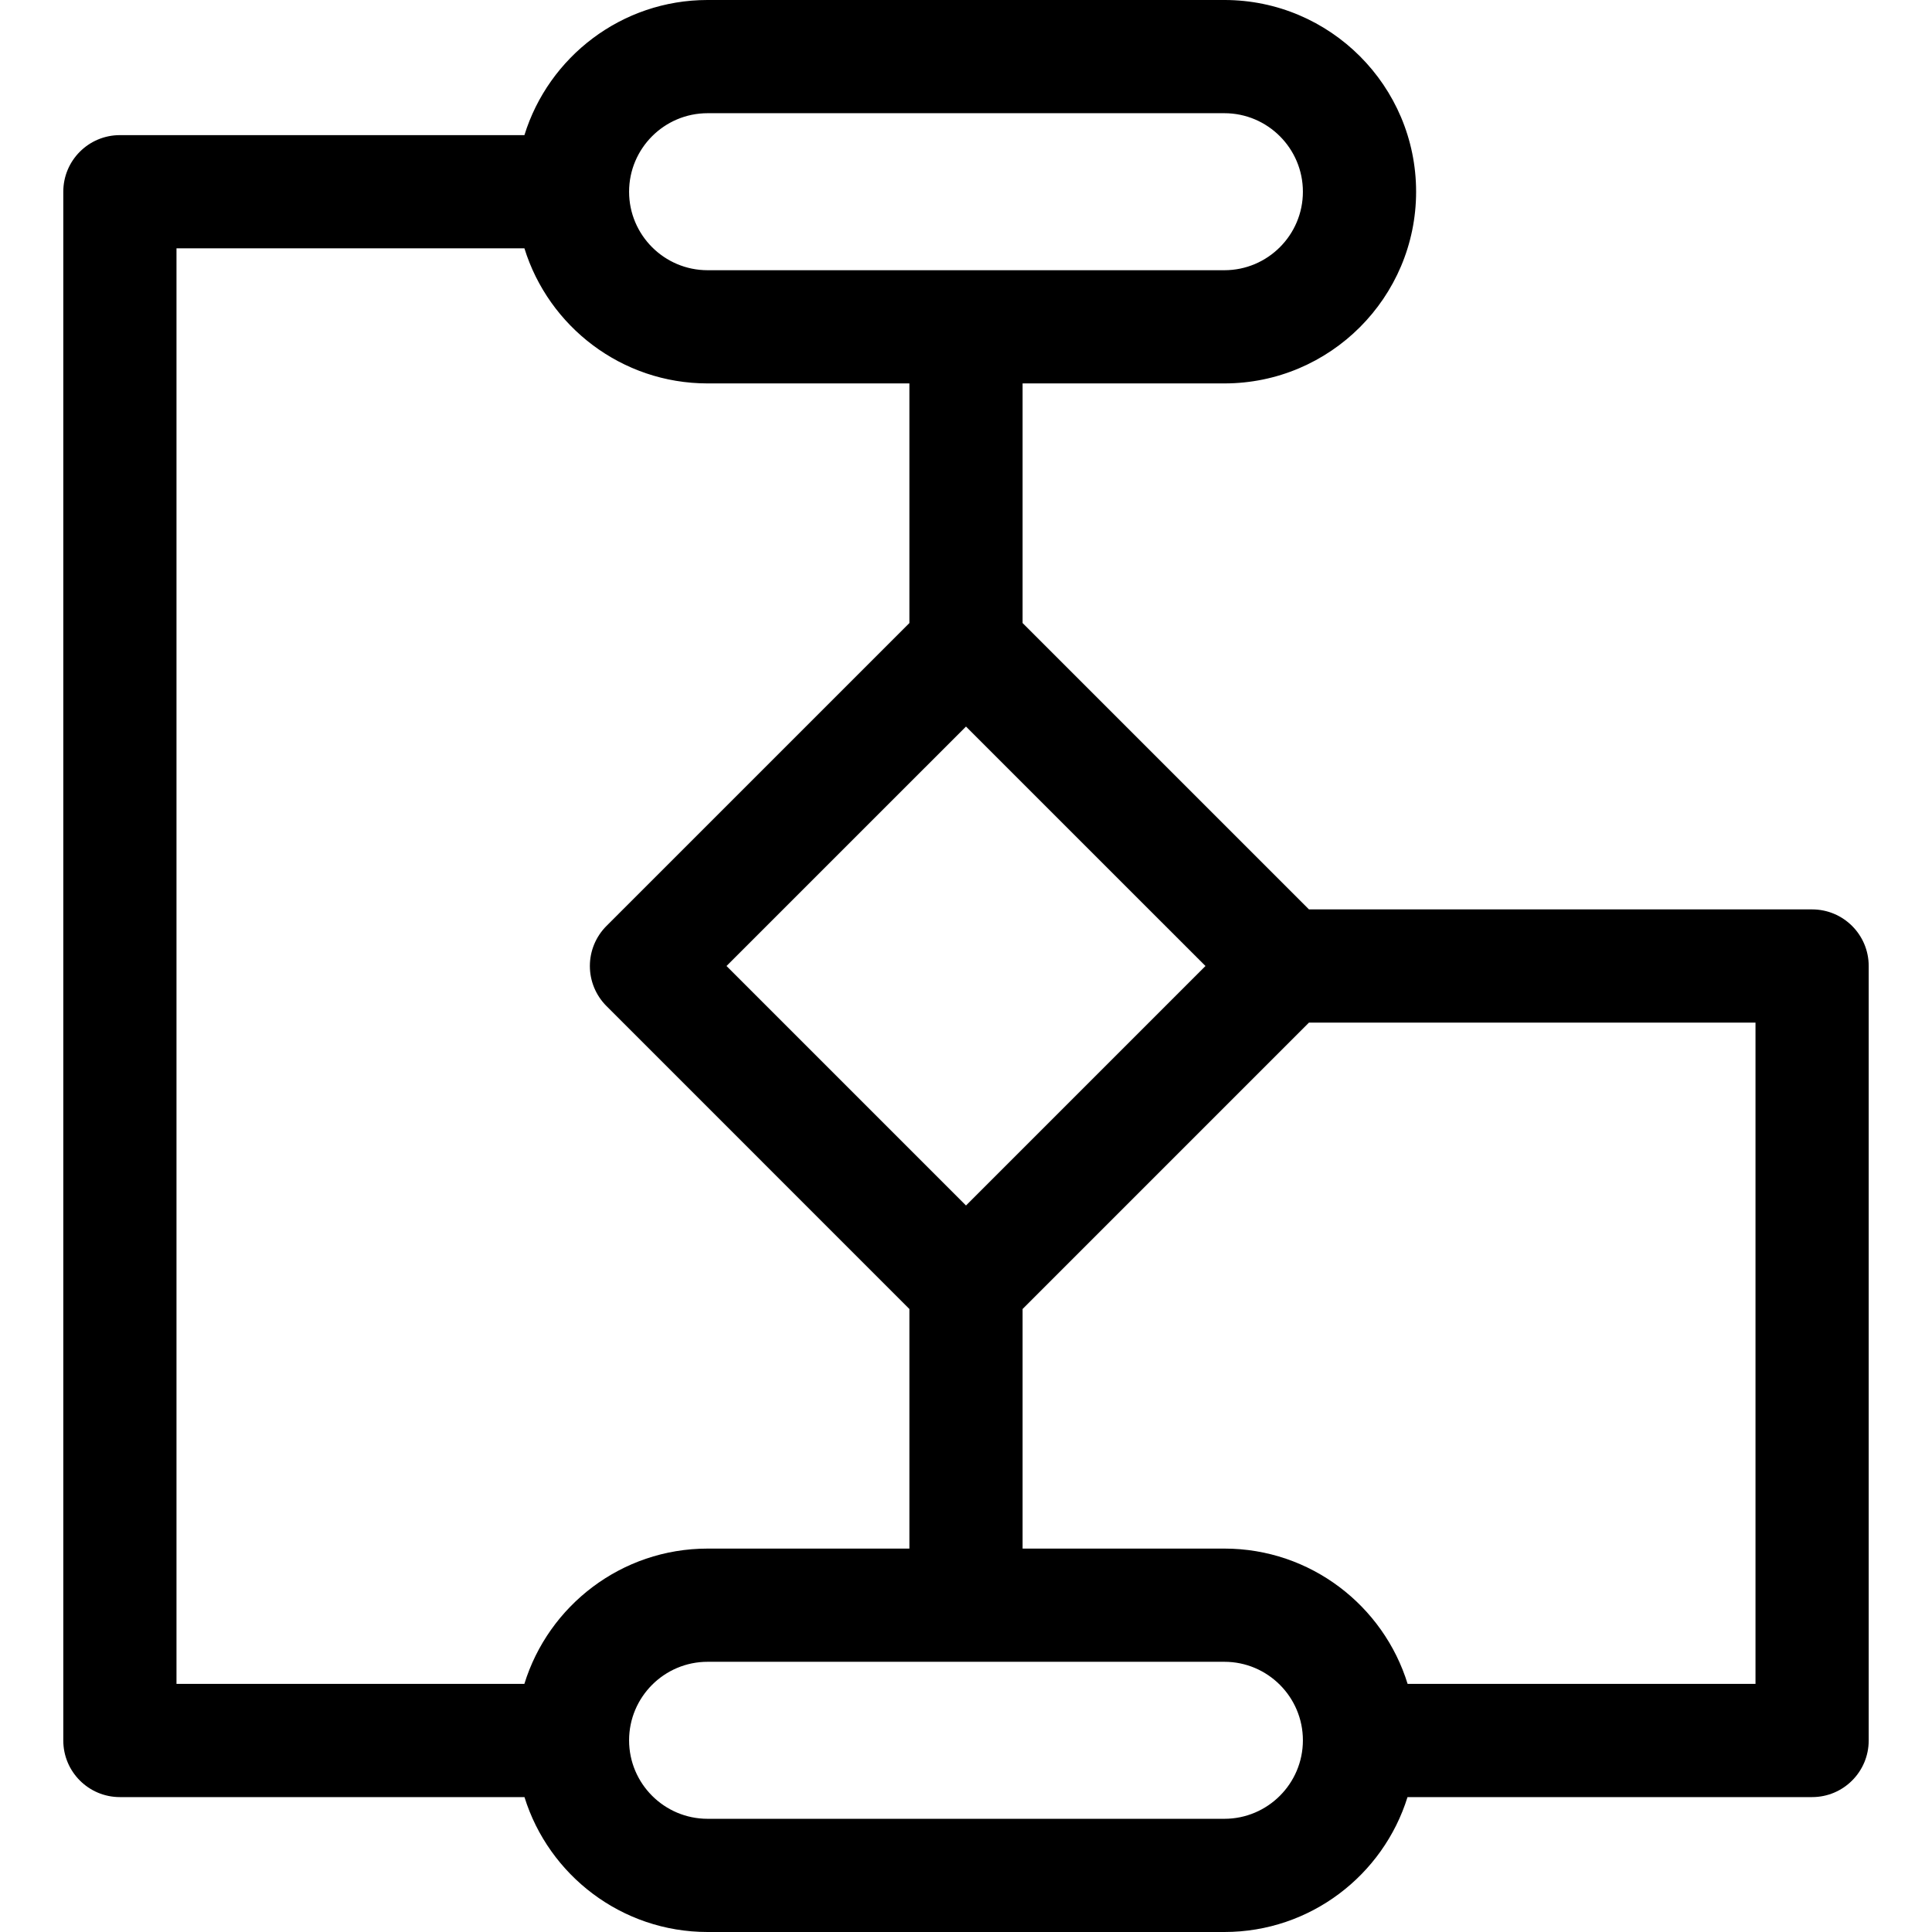
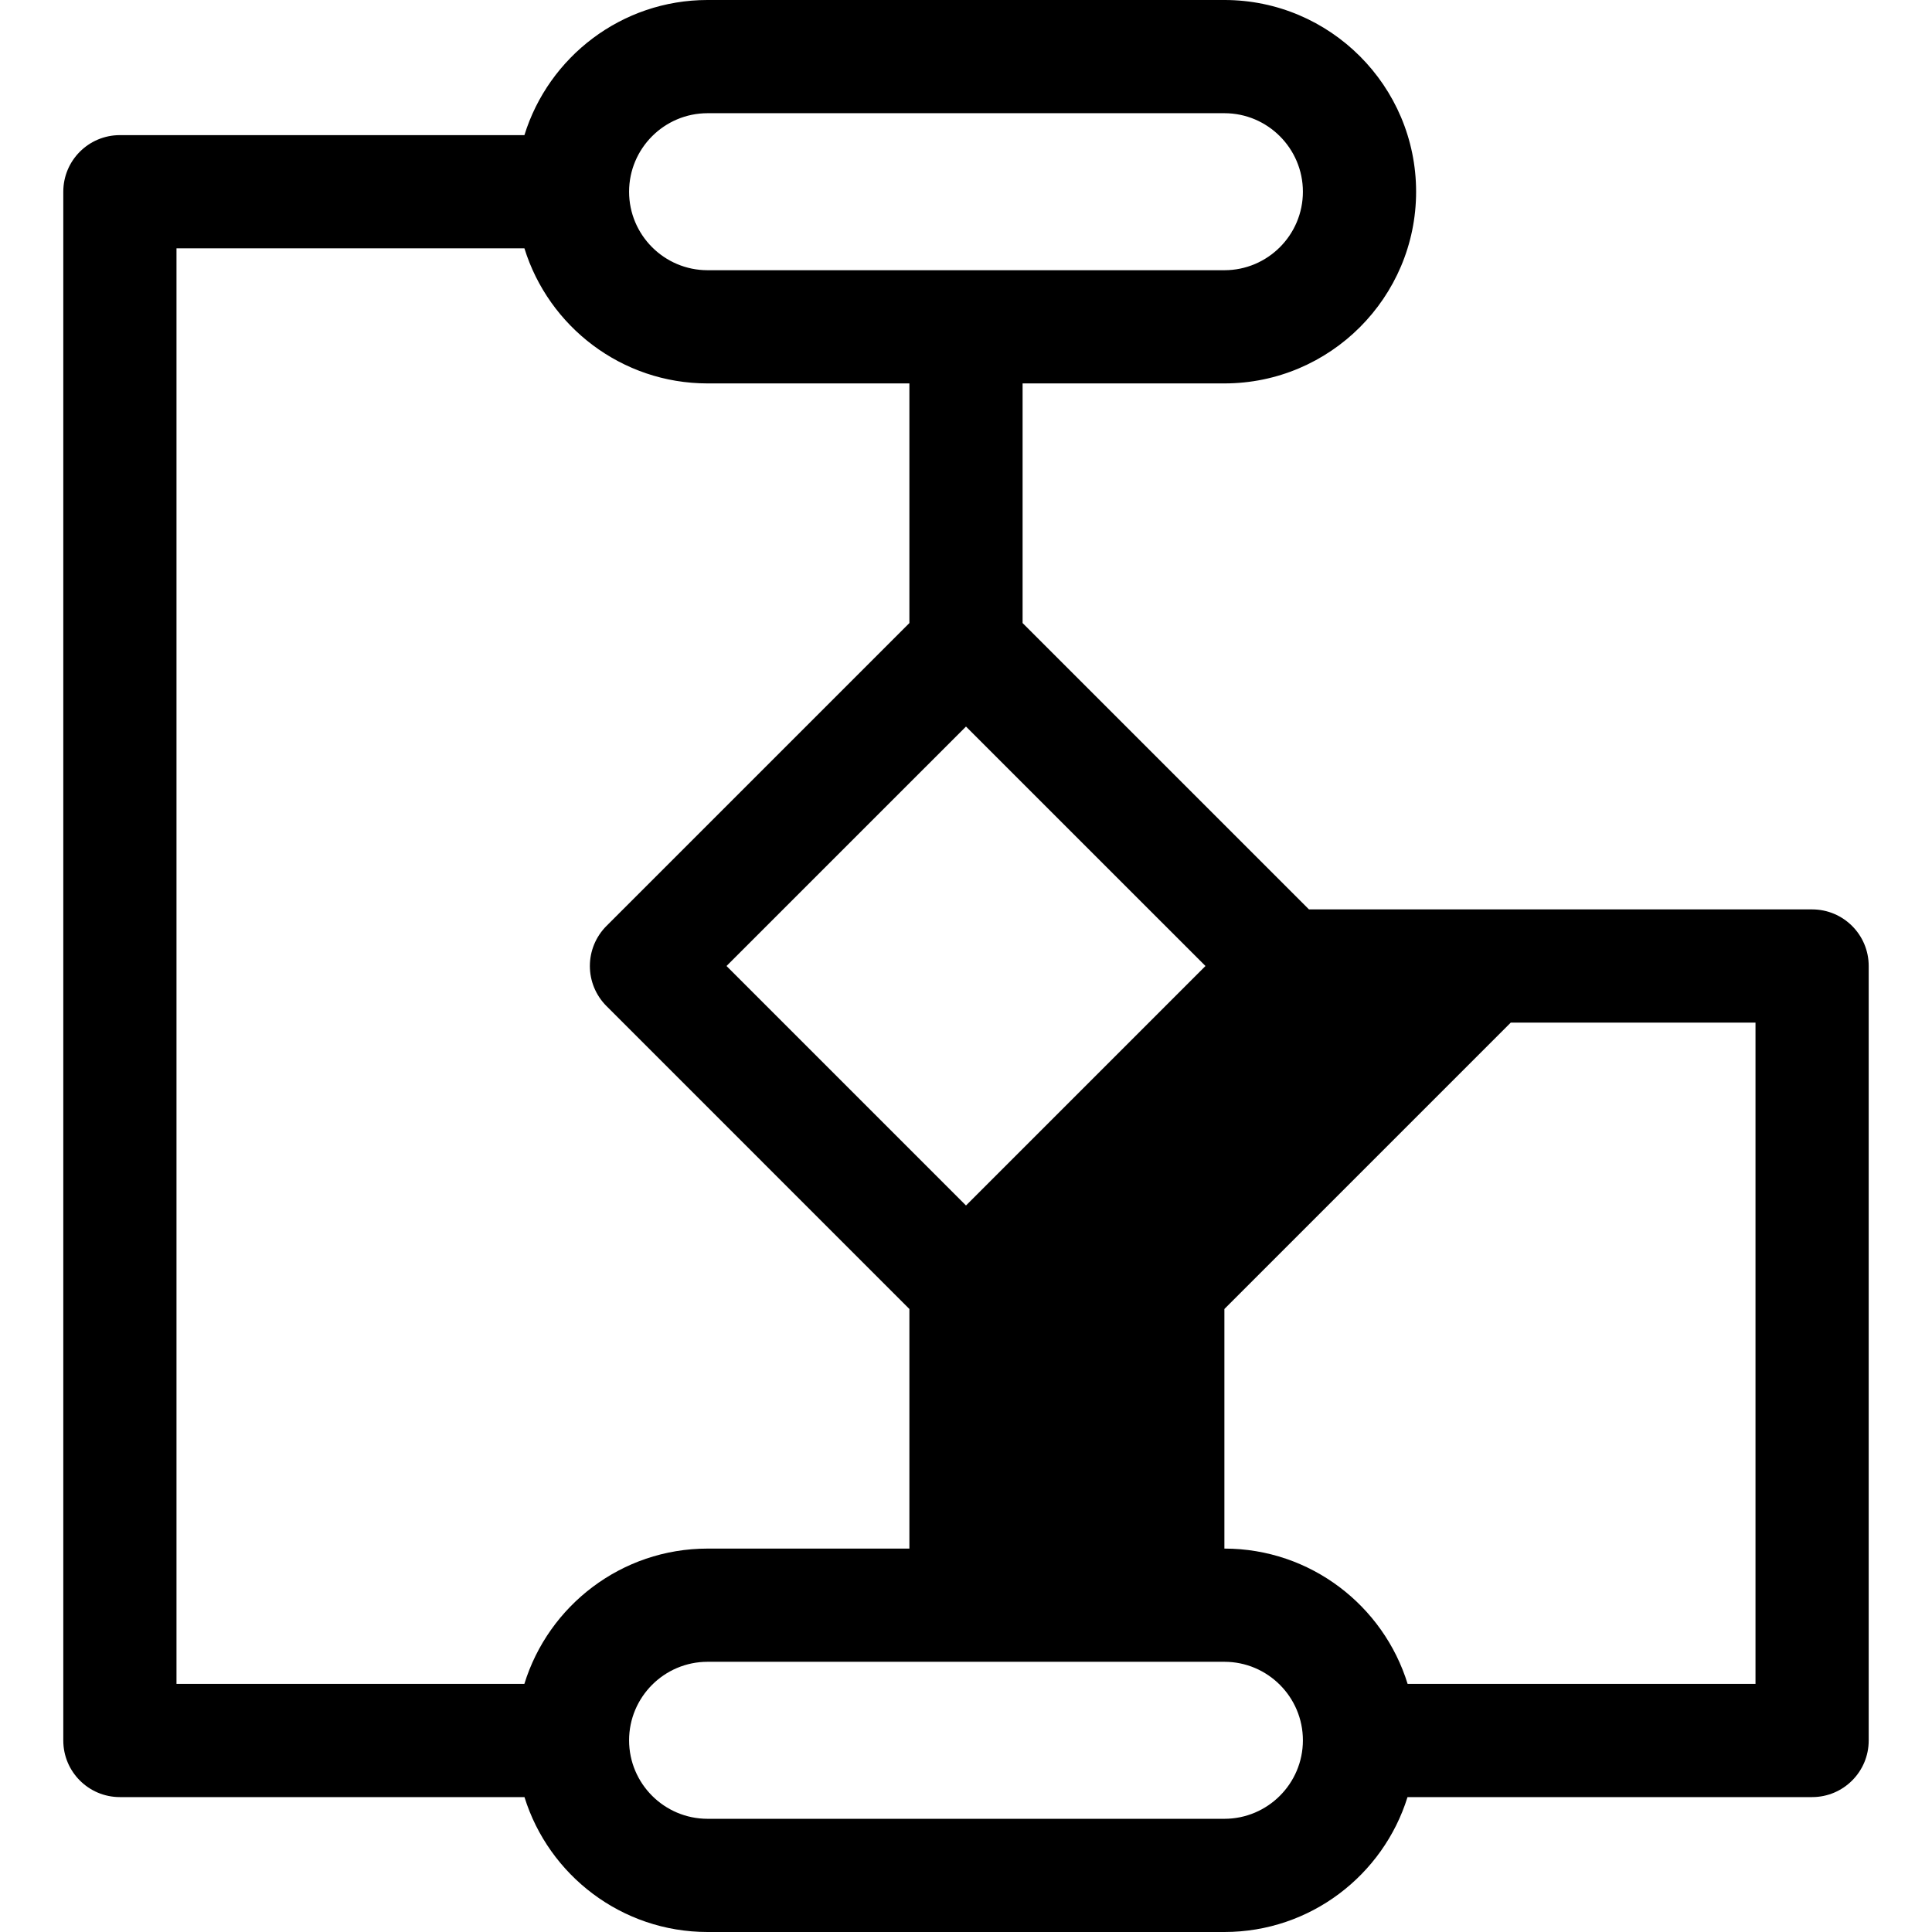
<svg xmlns="http://www.w3.org/2000/svg" width="800px" height="800px" viewBox="0 0 512 512" id="svg2793" style="fill-rule:evenodd;clip-rule:evenodd;stroke-linejoin:round;stroke-miterlimit:2;" version="1.1" xml:space="preserve">
  <defs id="defs2797" />
  <g id="g2661" style="display:inline" transform="translate(465.226,65.75)">
    <g id="_07-Flowchart">
-       <path d="m 0,380.5 h -92.191 c -6.398,-20.742 -25.744,-35.859 -48.557,-35.859 h -53.48 v -63.497 l 75.891,-75.894 H 0 Z m -140.748,35.75 h -136.96 c -11.471,0 -20.803,-9.33 -20.803,-20.8 0,-11.474 9.332,-20.809 20.803,-20.809 h 136.96 c 11.472,0 20.804,9.335 20.804,20.809 0,11.47 -9.332,20.8 -20.804,20.8 M -418.453,0.061 h 92.204 c 6.415,20.71 25.748,35.799 48.541,35.799 h 53.48 v 63.507 l -80.283,80.276 c -2.813,2.813 -4.394,6.628 -4.394,10.607 0,3.979 1.58,7.793 4.393,10.606 l 80.284,80.288 v 63.497 h -53.48 c -22.813,0 -42.158,15.117 -48.556,35.859 h -92.189 z m 140.745,-35.811 h 136.96 c 11.472,0 20.804,9.336 20.804,20.811 0,11.468 -9.332,20.799 -20.804,20.799 h -136.96 c -11.471,0 -20.803,-9.331 -20.803,-20.799 0,-11.475 9.332,-20.811 20.803,-20.811 m 68.48,289.467 -63.463,-63.467 63.463,-63.457 63.464,63.457 z M 15,175.25 h -133.338 l -75.89,-75.883 V 35.86 h 53.48 c 28.014,0 50.804,-22.789 50.804,-50.799 0,-28.018 -22.79,-50.811 -50.804,-50.811 h -136.96 c -22.794,0 -42.128,15.093 -48.542,35.811 h -107.203 c -8.284,0 -15,6.714 -15,15 V 395.5 c 0,8.284 6.716,15 15,15 h 107.218 c 6.43,20.687 25.752,35.75 48.527,35.75 h 136.96 c 22.776,0 42.098,-15.063 48.528,-35.75 H 15 c 8.284,0 15,-6.716 15,-15 V 190.25 c 0,-8.284 -6.716,-15 -15,-15" id="path2658" style="fill-rule:nonzero" />
+       <path d="m 0,380.5 h -92.191 c -6.398,-20.742 -25.744,-35.859 -48.557,-35.859 v -63.497 l 75.891,-75.894 H 0 Z m -140.748,35.75 h -136.96 c -11.471,0 -20.803,-9.33 -20.803,-20.8 0,-11.474 9.332,-20.809 20.803,-20.809 h 136.96 c 11.472,0 20.804,9.335 20.804,20.809 0,11.47 -9.332,20.8 -20.804,20.8 M -418.453,0.061 h 92.204 c 6.415,20.71 25.748,35.799 48.541,35.799 h 53.48 v 63.507 l -80.283,80.276 c -2.813,2.813 -4.394,6.628 -4.394,10.607 0,3.979 1.58,7.793 4.393,10.606 l 80.284,80.288 v 63.497 h -53.48 c -22.813,0 -42.158,15.117 -48.556,35.859 h -92.189 z m 140.745,-35.811 h 136.96 c 11.472,0 20.804,9.336 20.804,20.811 0,11.468 -9.332,20.799 -20.804,20.799 h -136.96 c -11.471,0 -20.803,-9.331 -20.803,-20.799 0,-11.475 9.332,-20.811 20.803,-20.811 m 68.48,289.467 -63.463,-63.467 63.463,-63.457 63.464,63.457 z M 15,175.25 h -133.338 l -75.89,-75.883 V 35.86 h 53.48 c 28.014,0 50.804,-22.789 50.804,-50.799 0,-28.018 -22.79,-50.811 -50.804,-50.811 h -136.96 c -22.794,0 -42.128,15.093 -48.542,35.811 h -107.203 c -8.284,0 -15,6.714 -15,15 V 395.5 c 0,8.284 6.716,15 15,15 h 107.218 c 6.43,20.687 25.752,35.75 48.527,35.75 h 136.96 c 22.776,0 42.098,-15.063 48.528,-35.75 H 15 c 8.284,0 15,-6.716 15,-15 V 190.25 c 0,-8.284 -6.716,-15 -15,-15" id="path2658" style="fill-rule:nonzero" />
    </g>
  </g>
</svg>